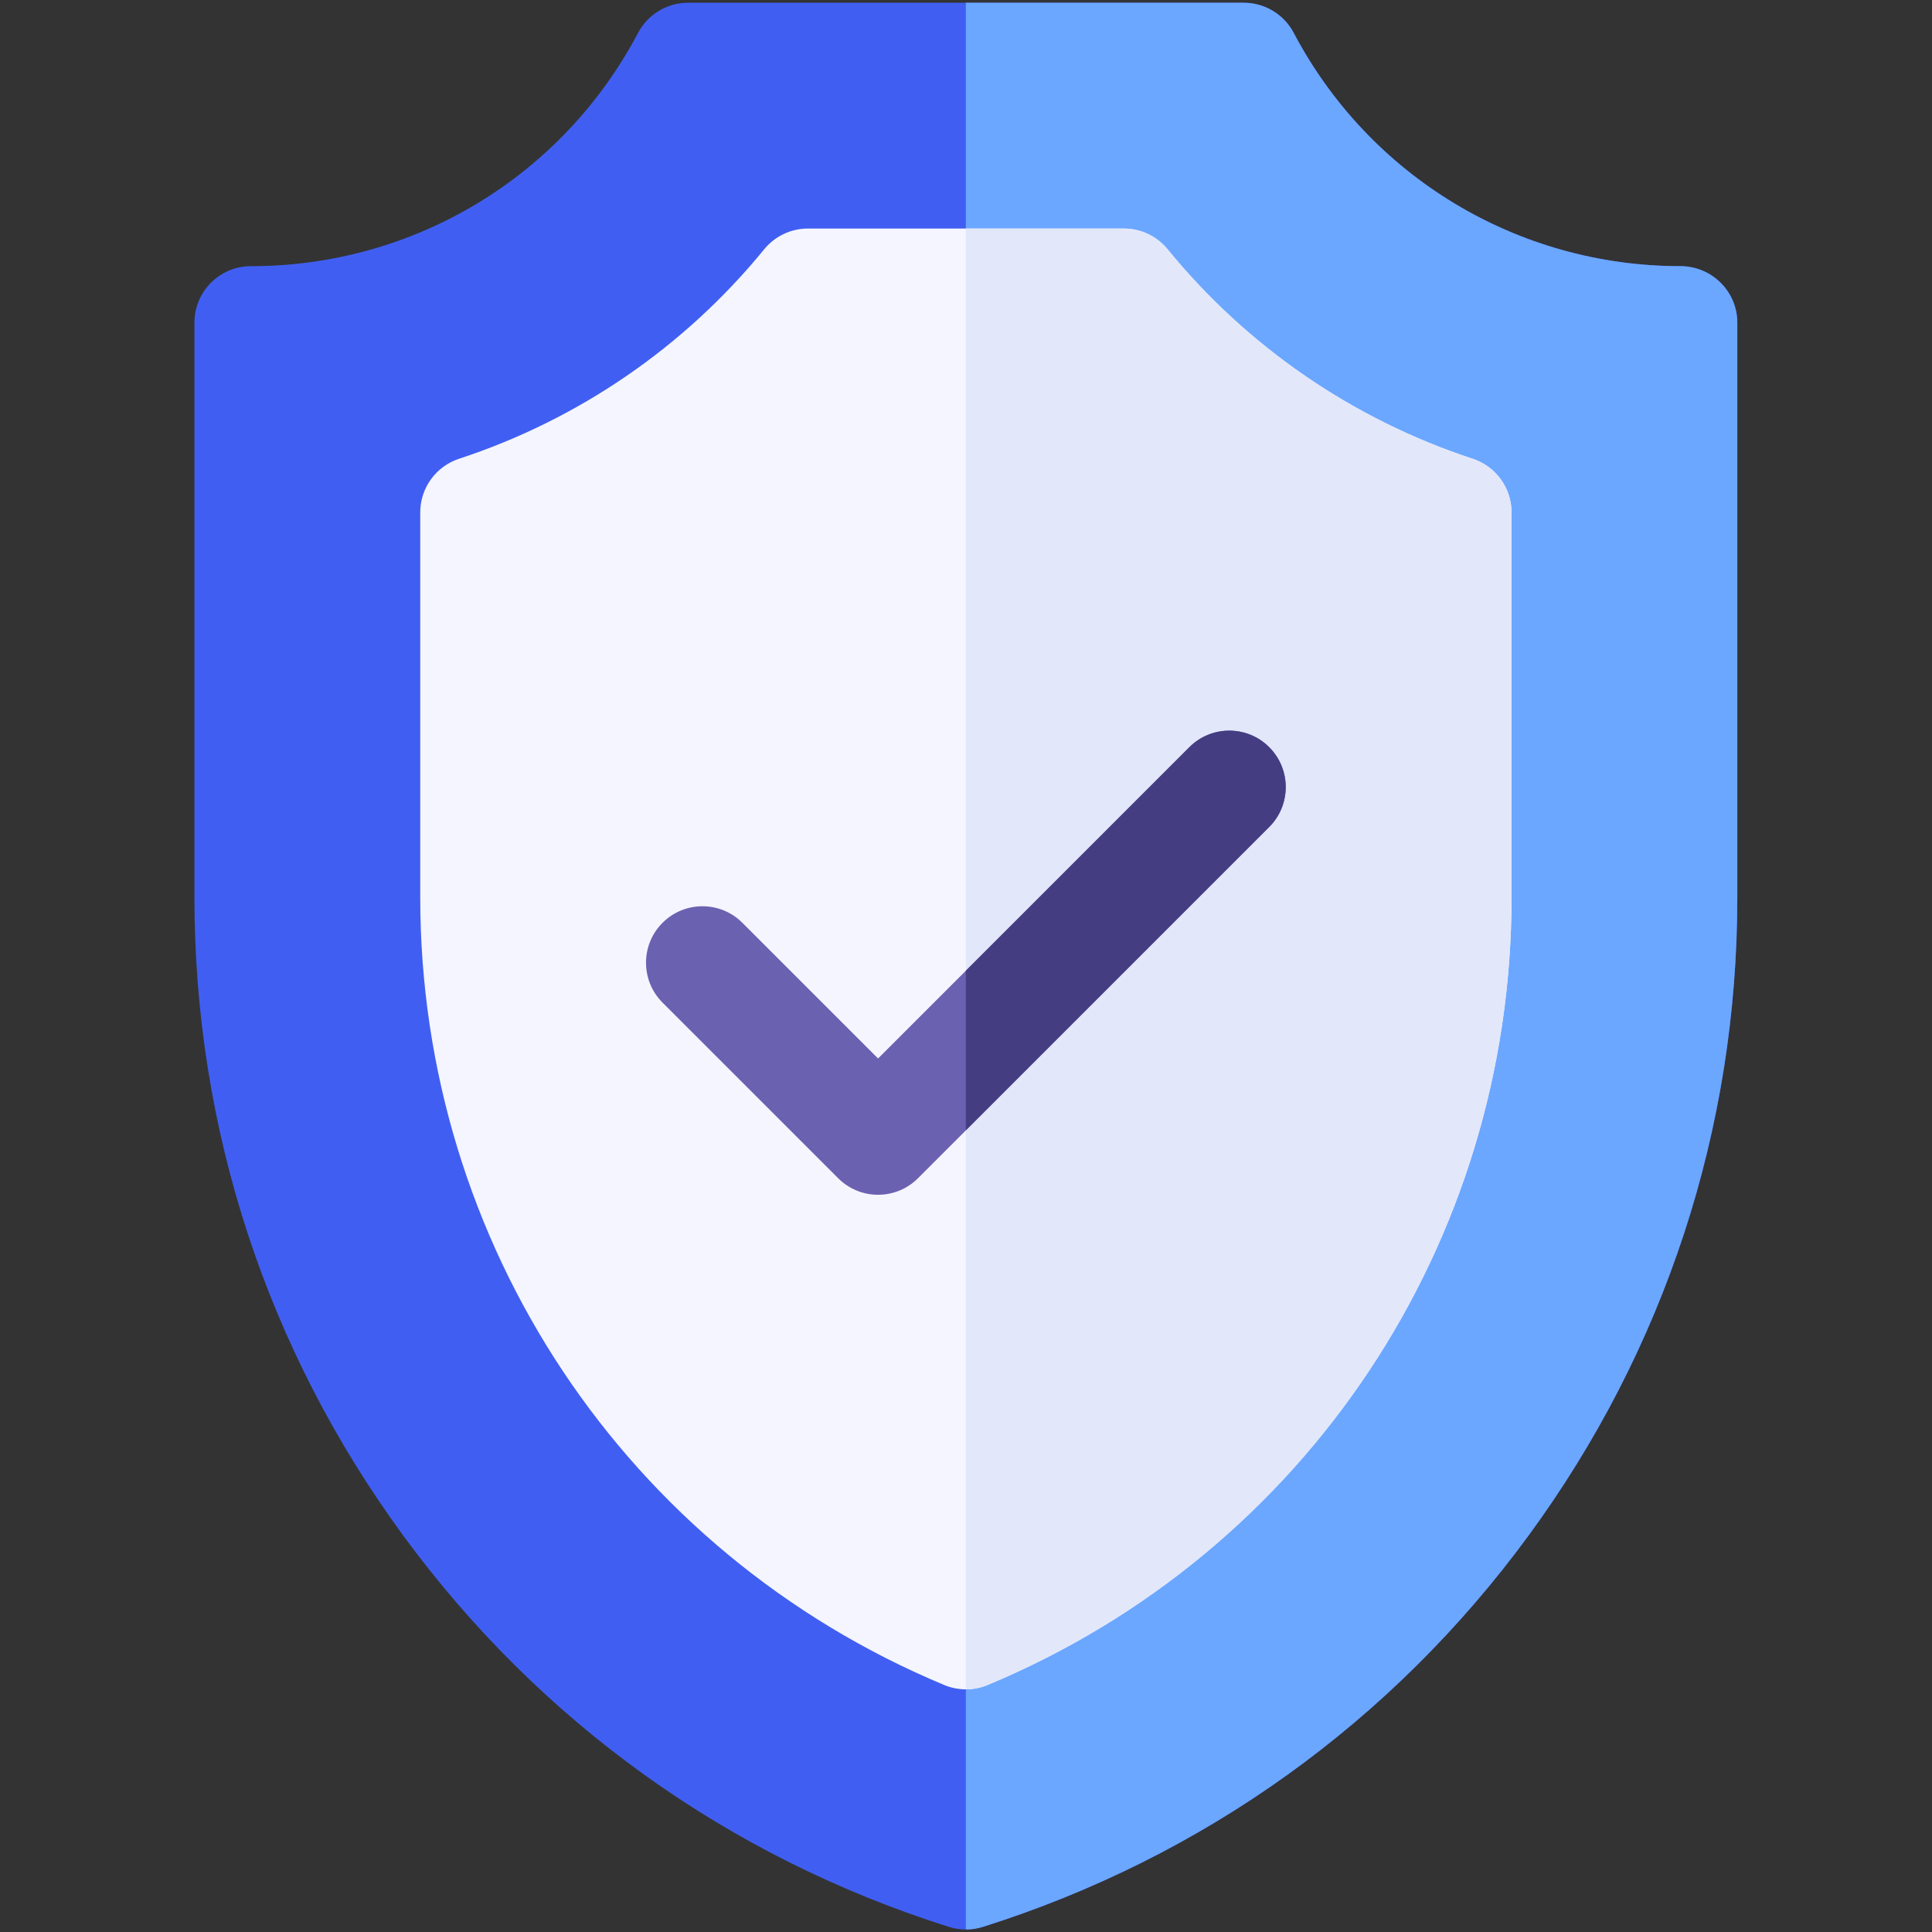
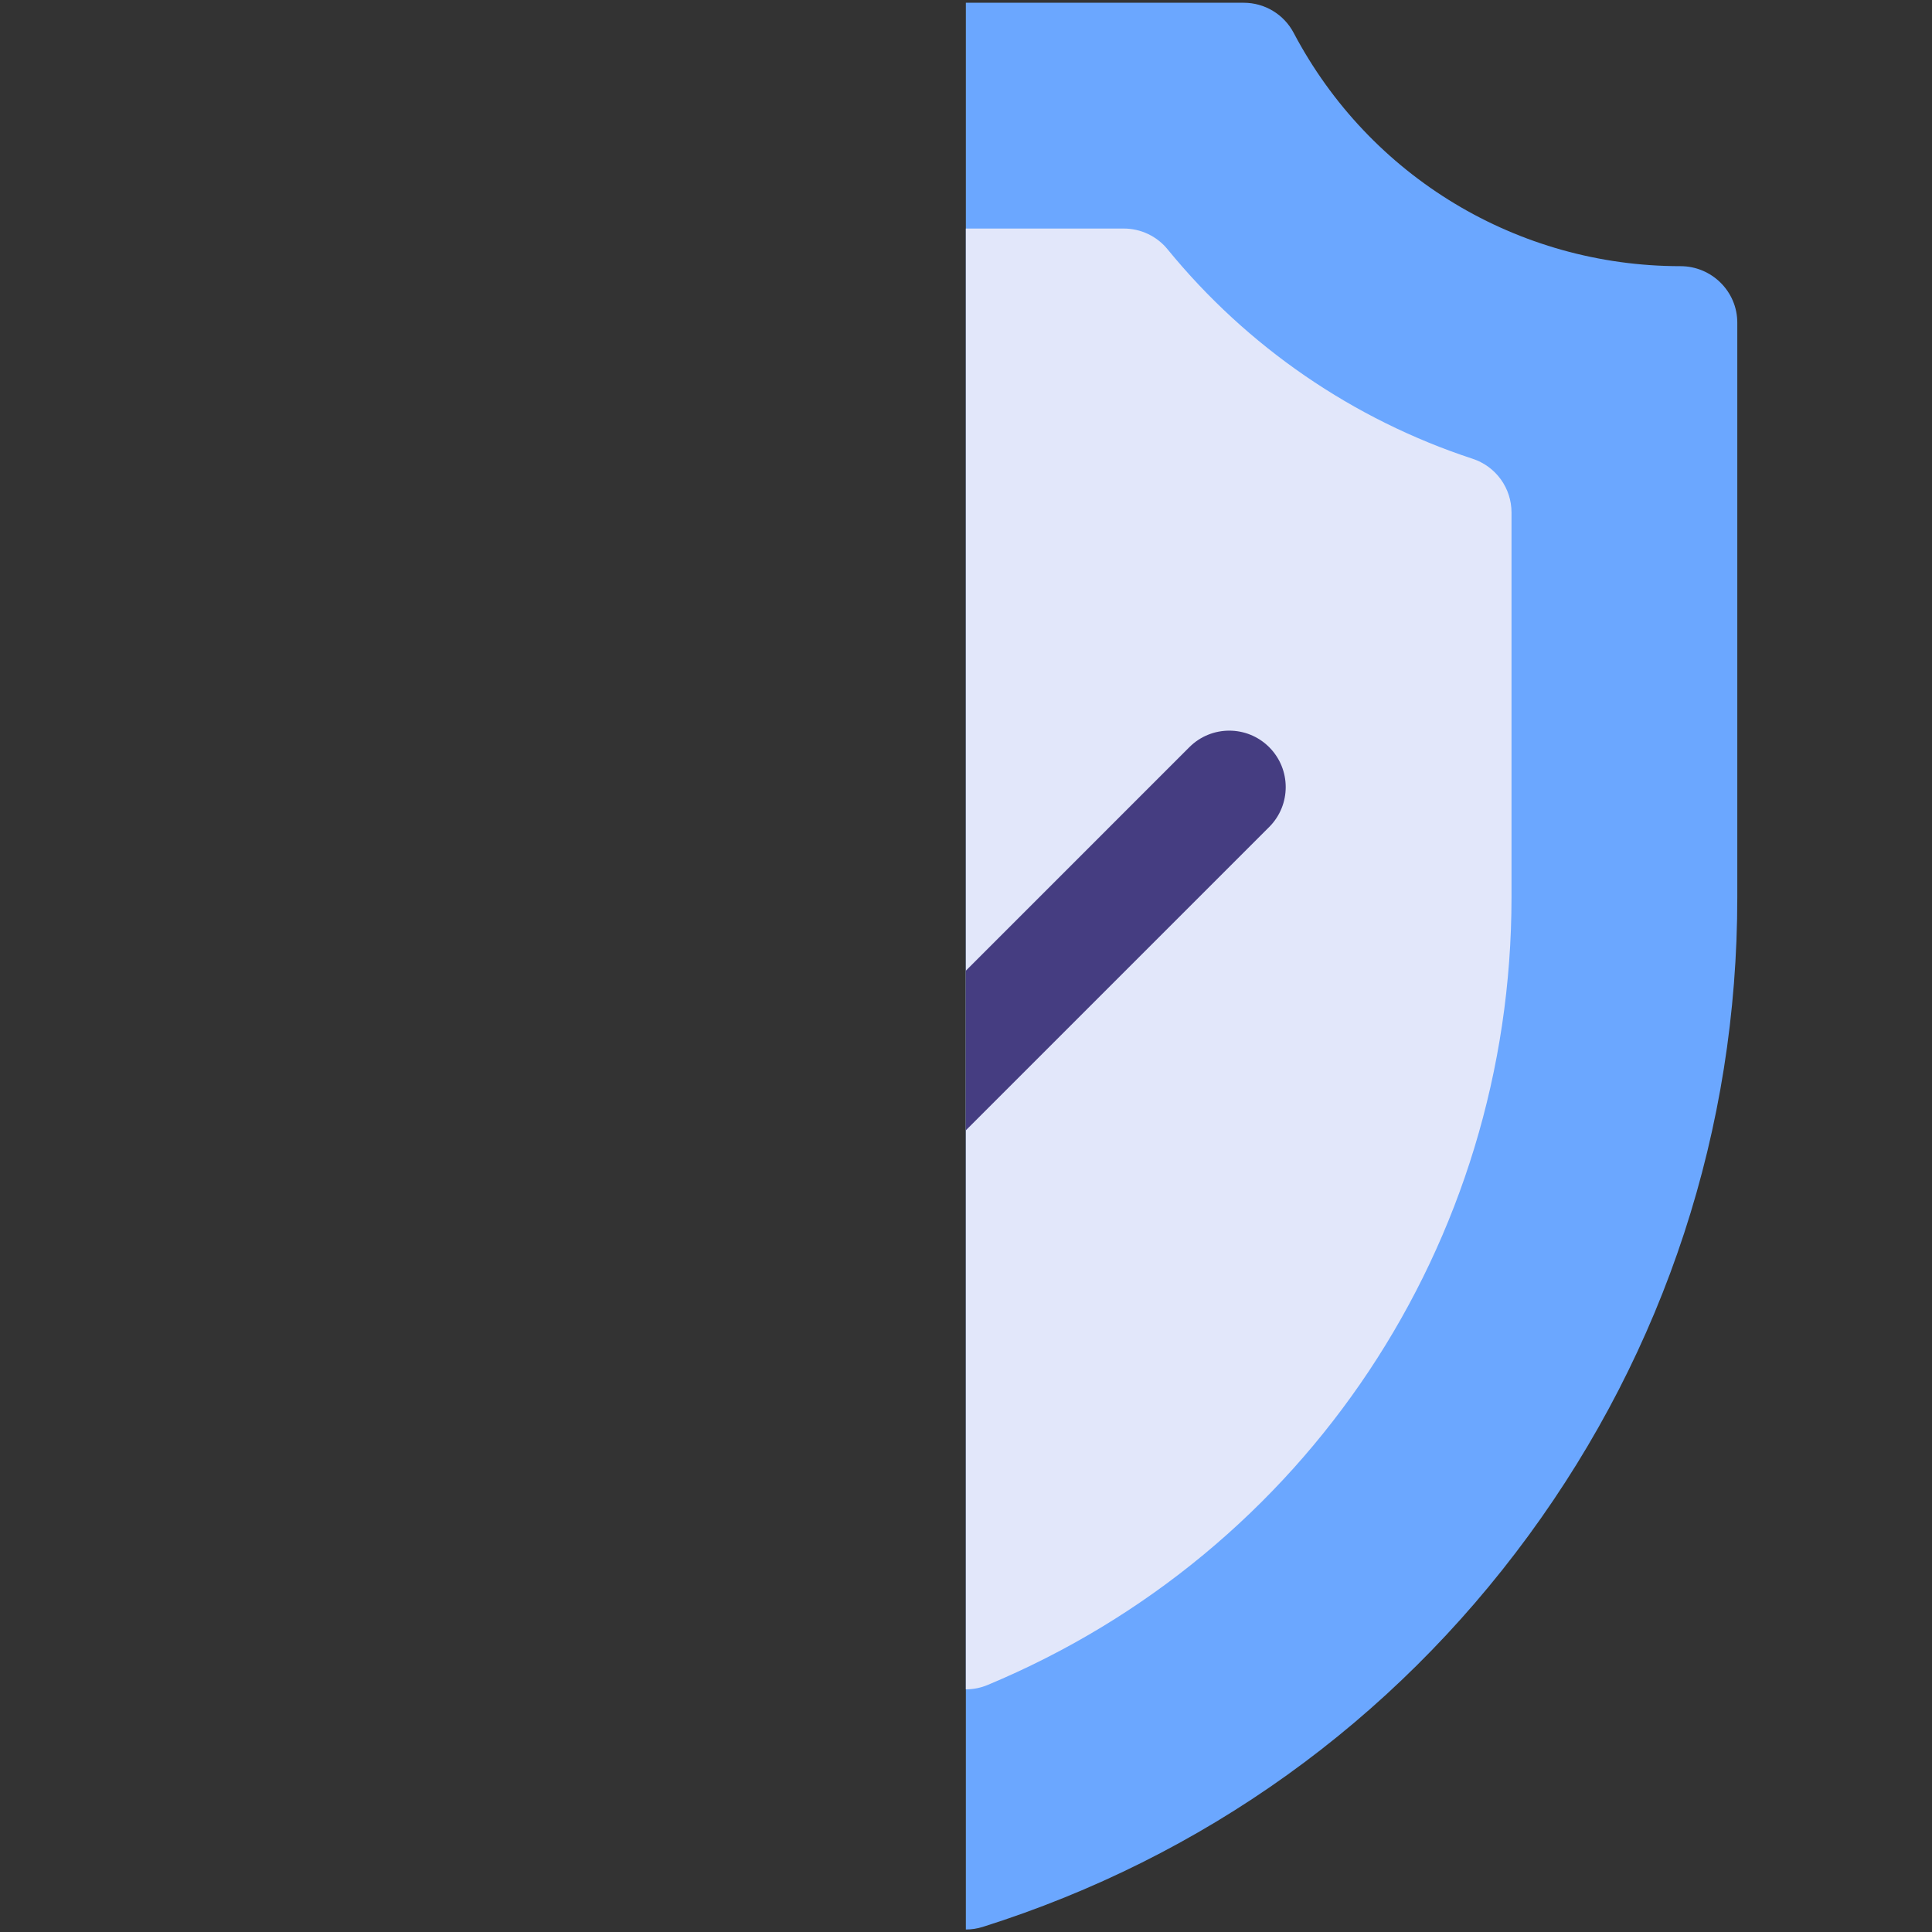
<svg xmlns="http://www.w3.org/2000/svg" width="500" height="500" viewBox="0 0 500 500" fill="none">
  <rect x="0" y="0" width="500" height="500" fill="#333333" stroke="none" />
  <g clip-path="url(#clip0_596_22484)">
-     <path d="M249.971 499.352C248.487 499.352 247.003 499.126 245.572 498.674C188.542 480.664 139.712 445.649 104.358 397.411C69.007 349.173 50.32 292.065 50.32 232.26V83.495C50.32 75.427 56.861 68.886 64.929 68.886C107.123 68.886 145.485 45.75 165.13 8.506C166.37 6.154 168.229 4.185 170.506 2.812C172.783 1.439 175.392 0.713 178.051 0.713L321.89 0.713C324.549 0.713 327.158 1.439 329.435 2.812C331.712 4.185 333.571 6.154 334.811 8.506C354.456 45.75 392.818 68.886 434.925 68.886C442.993 68.886 449.621 75.427 449.621 83.495V232.26C449.621 292.065 430.935 349.173 395.583 397.41C360.229 445.648 311.4 480.664 254.37 498.673C252.938 499.126 251.454 499.352 249.971 499.352Z" fill="#405FF2" />
    <path d="M434.915 68.886C392.808 68.886 354.446 45.75 334.802 8.506C333.561 6.154 331.702 4.185 329.425 2.812C327.149 1.439 324.54 0.713 321.881 0.713L249.961 0.713V499.352C251.444 499.352 252.928 499.126 254.36 498.674C311.39 480.664 360.22 445.649 395.573 397.411C430.925 349.173 449.611 292.065 449.611 232.26V83.495C449.611 75.427 442.983 68.886 434.915 68.886Z" fill="#6BA7FF" />
-     <path d="M249.974 437.199C248.044 437.2 246.133 436.817 244.352 436.075C161.981 401.727 108.758 321.726 108.758 232.261V132.604C108.758 129.528 109.729 126.53 111.533 124.038C113.337 121.546 115.881 119.687 118.804 118.726C149.764 108.565 177.167 89.752 197.776 64.512C199.146 62.835 200.871 61.484 202.827 60.556C204.783 59.629 206.921 59.148 209.086 59.148H290.86C295.245 59.148 299.399 61.117 302.172 64.512C322.779 89.756 350.183 108.572 381.144 118.736C384.066 119.697 386.611 121.556 388.415 124.048C390.218 126.54 391.189 129.538 391.189 132.614V232.261C391.189 321.726 337.966 401.727 255.595 436.074C253.814 436.817 251.904 437.199 249.974 437.199Z" fill="#F5F5FF" />
-     <path d="M381.132 118.736C350.171 108.572 322.767 89.756 302.16 64.512C300.79 62.835 299.064 61.484 297.107 60.556C295.151 59.629 293.013 59.148 290.847 59.148H249.961V437.199C251.891 437.2 253.802 436.817 255.583 436.075C337.954 401.727 391.177 321.726 391.177 232.261V132.614C391.177 129.538 390.206 126.54 388.403 124.048C386.599 121.556 384.054 119.697 381.132 118.736Z" fill="#E2E7FA" />
-     <path d="M227.245 309.205C225.326 309.208 223.426 308.831 221.653 308.096C219.88 307.362 218.27 306.284 216.916 304.926L171.466 259.476C165.761 253.772 165.761 244.522 171.466 238.817C177.171 233.112 186.421 233.112 192.126 238.817L227.246 273.936L307.814 193.369C313.518 187.664 322.768 187.664 328.473 193.369C334.178 199.074 334.178 208.323 328.473 214.028L237.576 304.926C236.221 306.284 234.61 307.362 232.837 308.096C231.064 308.831 229.164 309.207 227.245 309.205Z" fill="#6B61B1" />
+     <path d="M381.132 118.736C350.171 108.572 322.767 89.756 302.16 64.512C300.79 62.835 299.064 61.484 297.107 60.556C295.151 59.629 293.013 59.148 290.847 59.148H249.961V437.199C251.891 437.2 253.802 436.817 255.583 436.075C337.954 401.727 391.177 321.726 391.177 232.261V132.614C391.177 129.538 390.206 126.54 388.403 124.048C386.599 121.556 384.054 119.697 381.132 118.736" fill="#E2E7FA" />
    <path d="M307.805 193.369L249.961 251.213V292.531L328.463 214.029C334.169 208.324 334.169 199.075 328.463 193.369C322.759 187.663 313.509 187.663 307.805 193.369Z" fill="#453D81" />
  </g>
  <defs>
    <clipPath id="clip0_596_22484">
      <rect width="498.639" height="498.639" fill="white" transform="translate(0.641 0.713)" />
    </clipPath>
  </defs>
</svg>